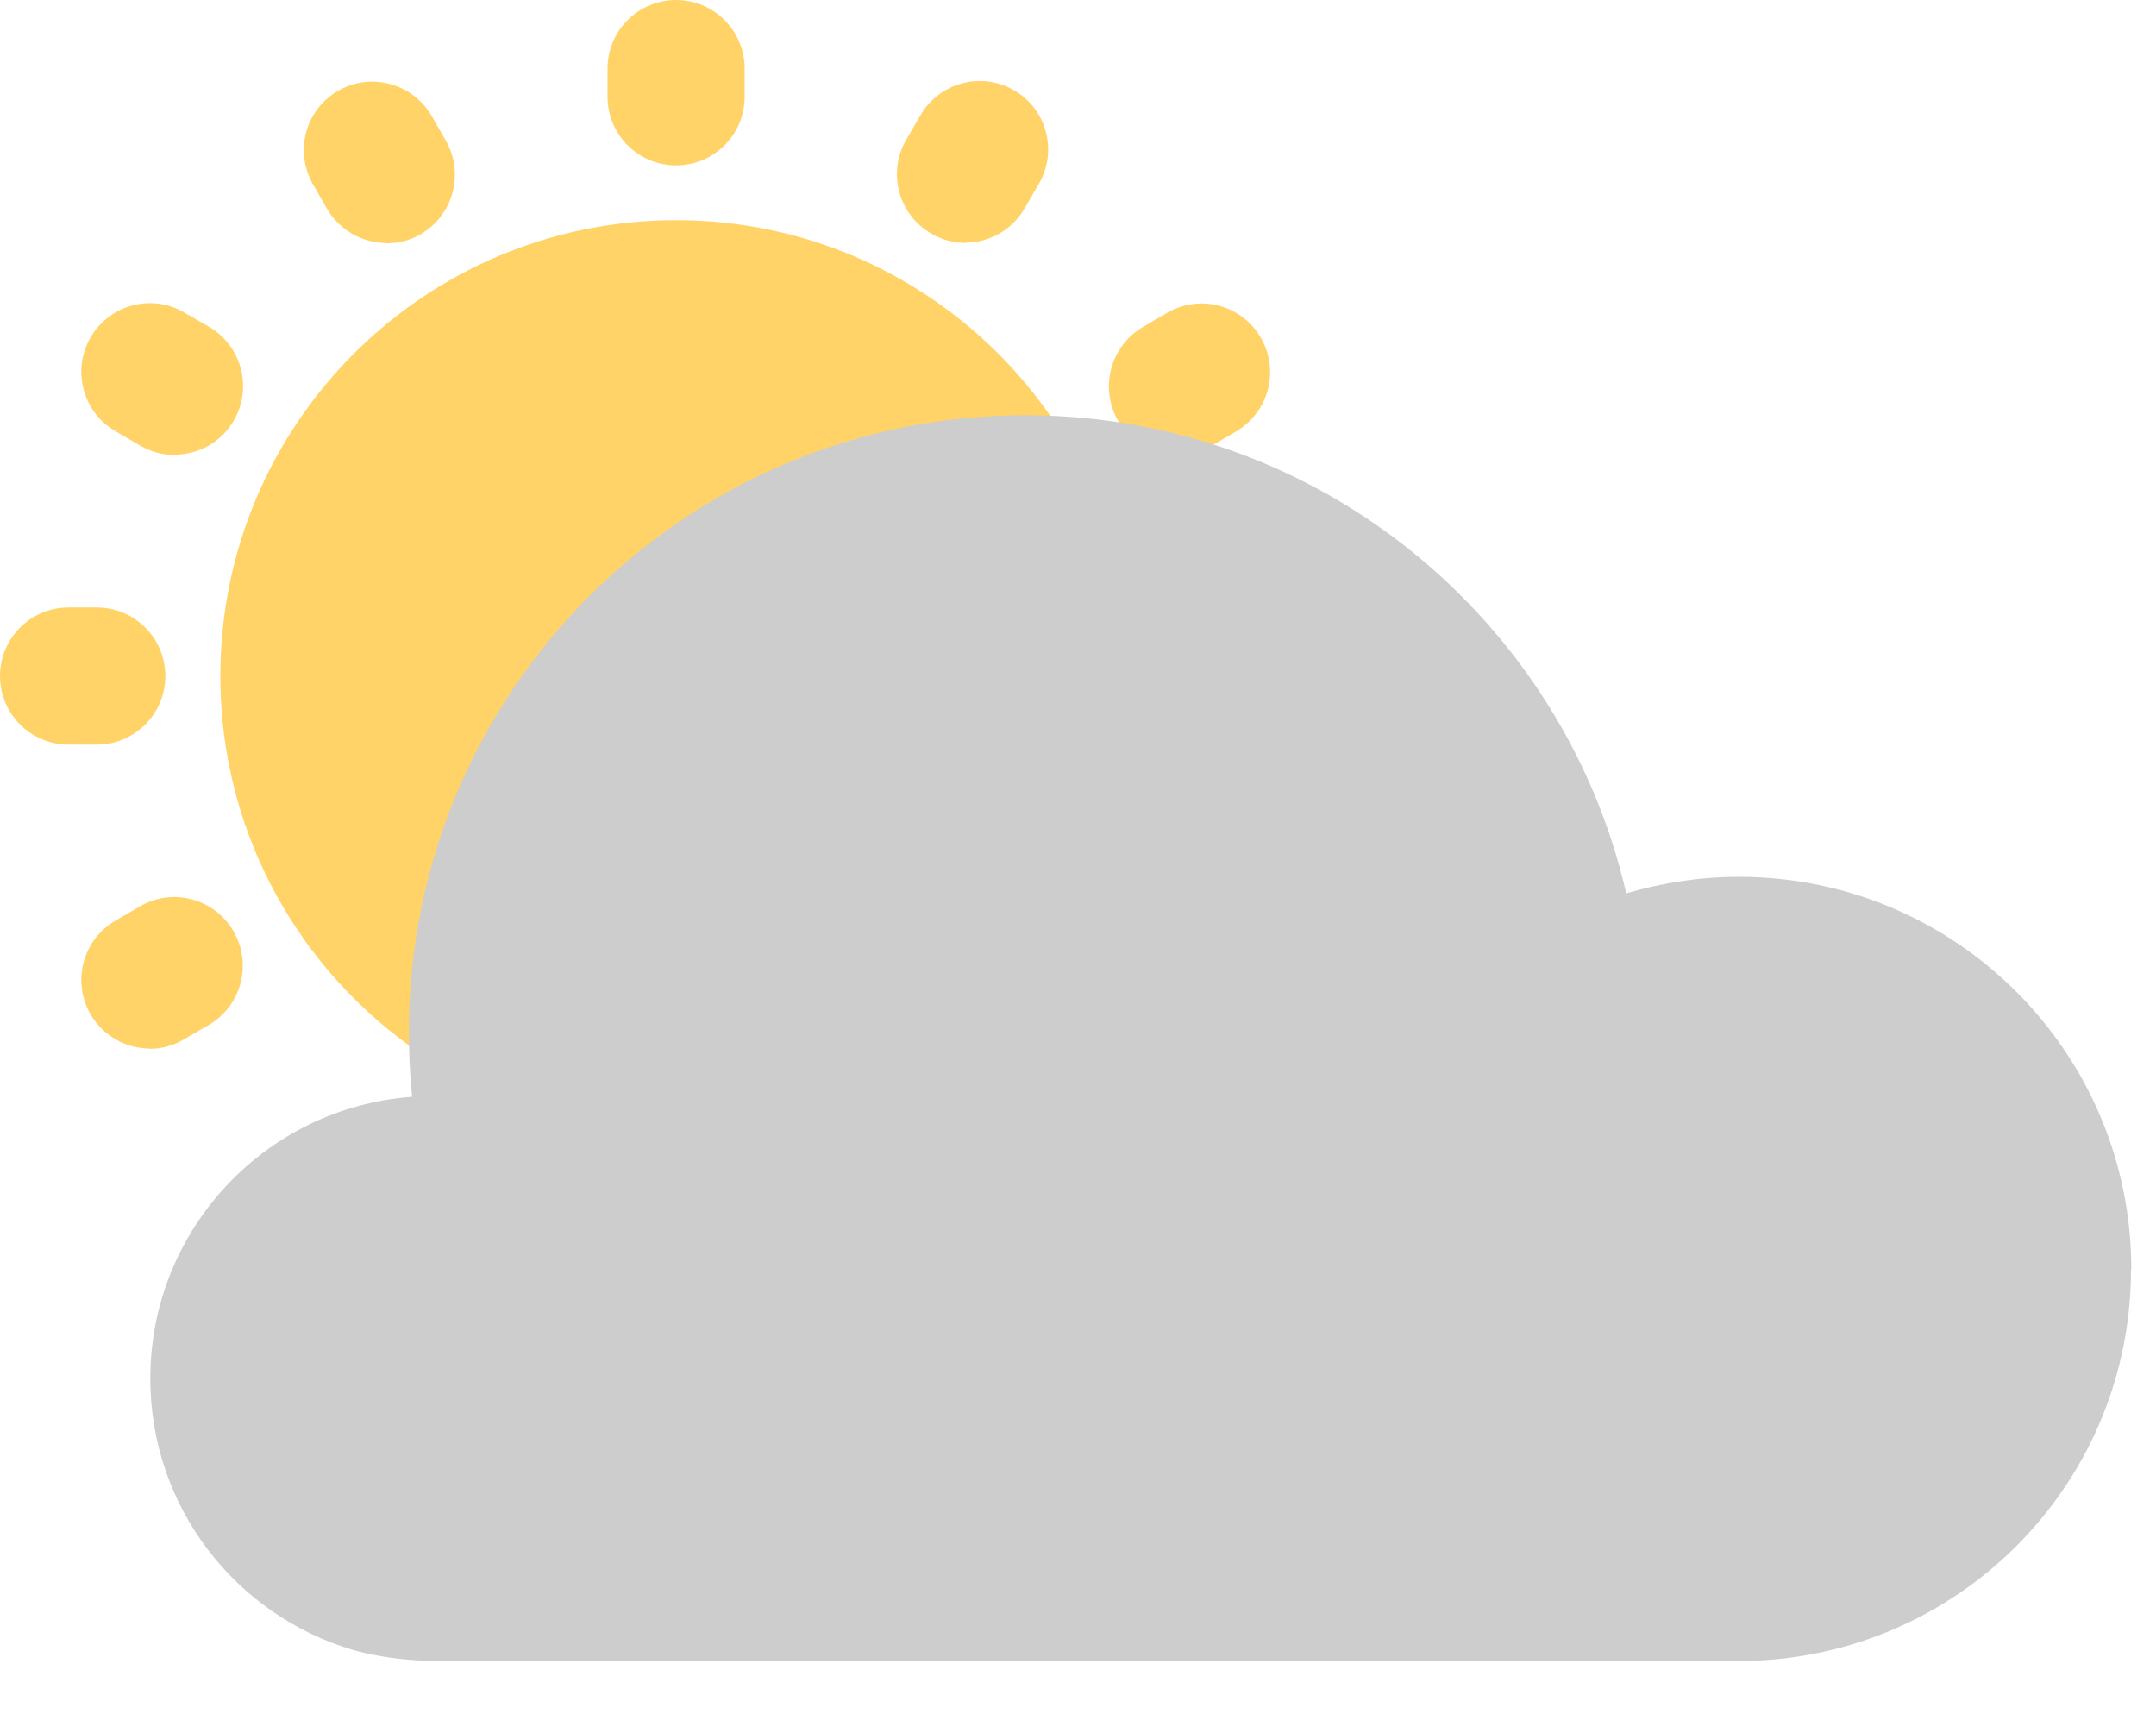
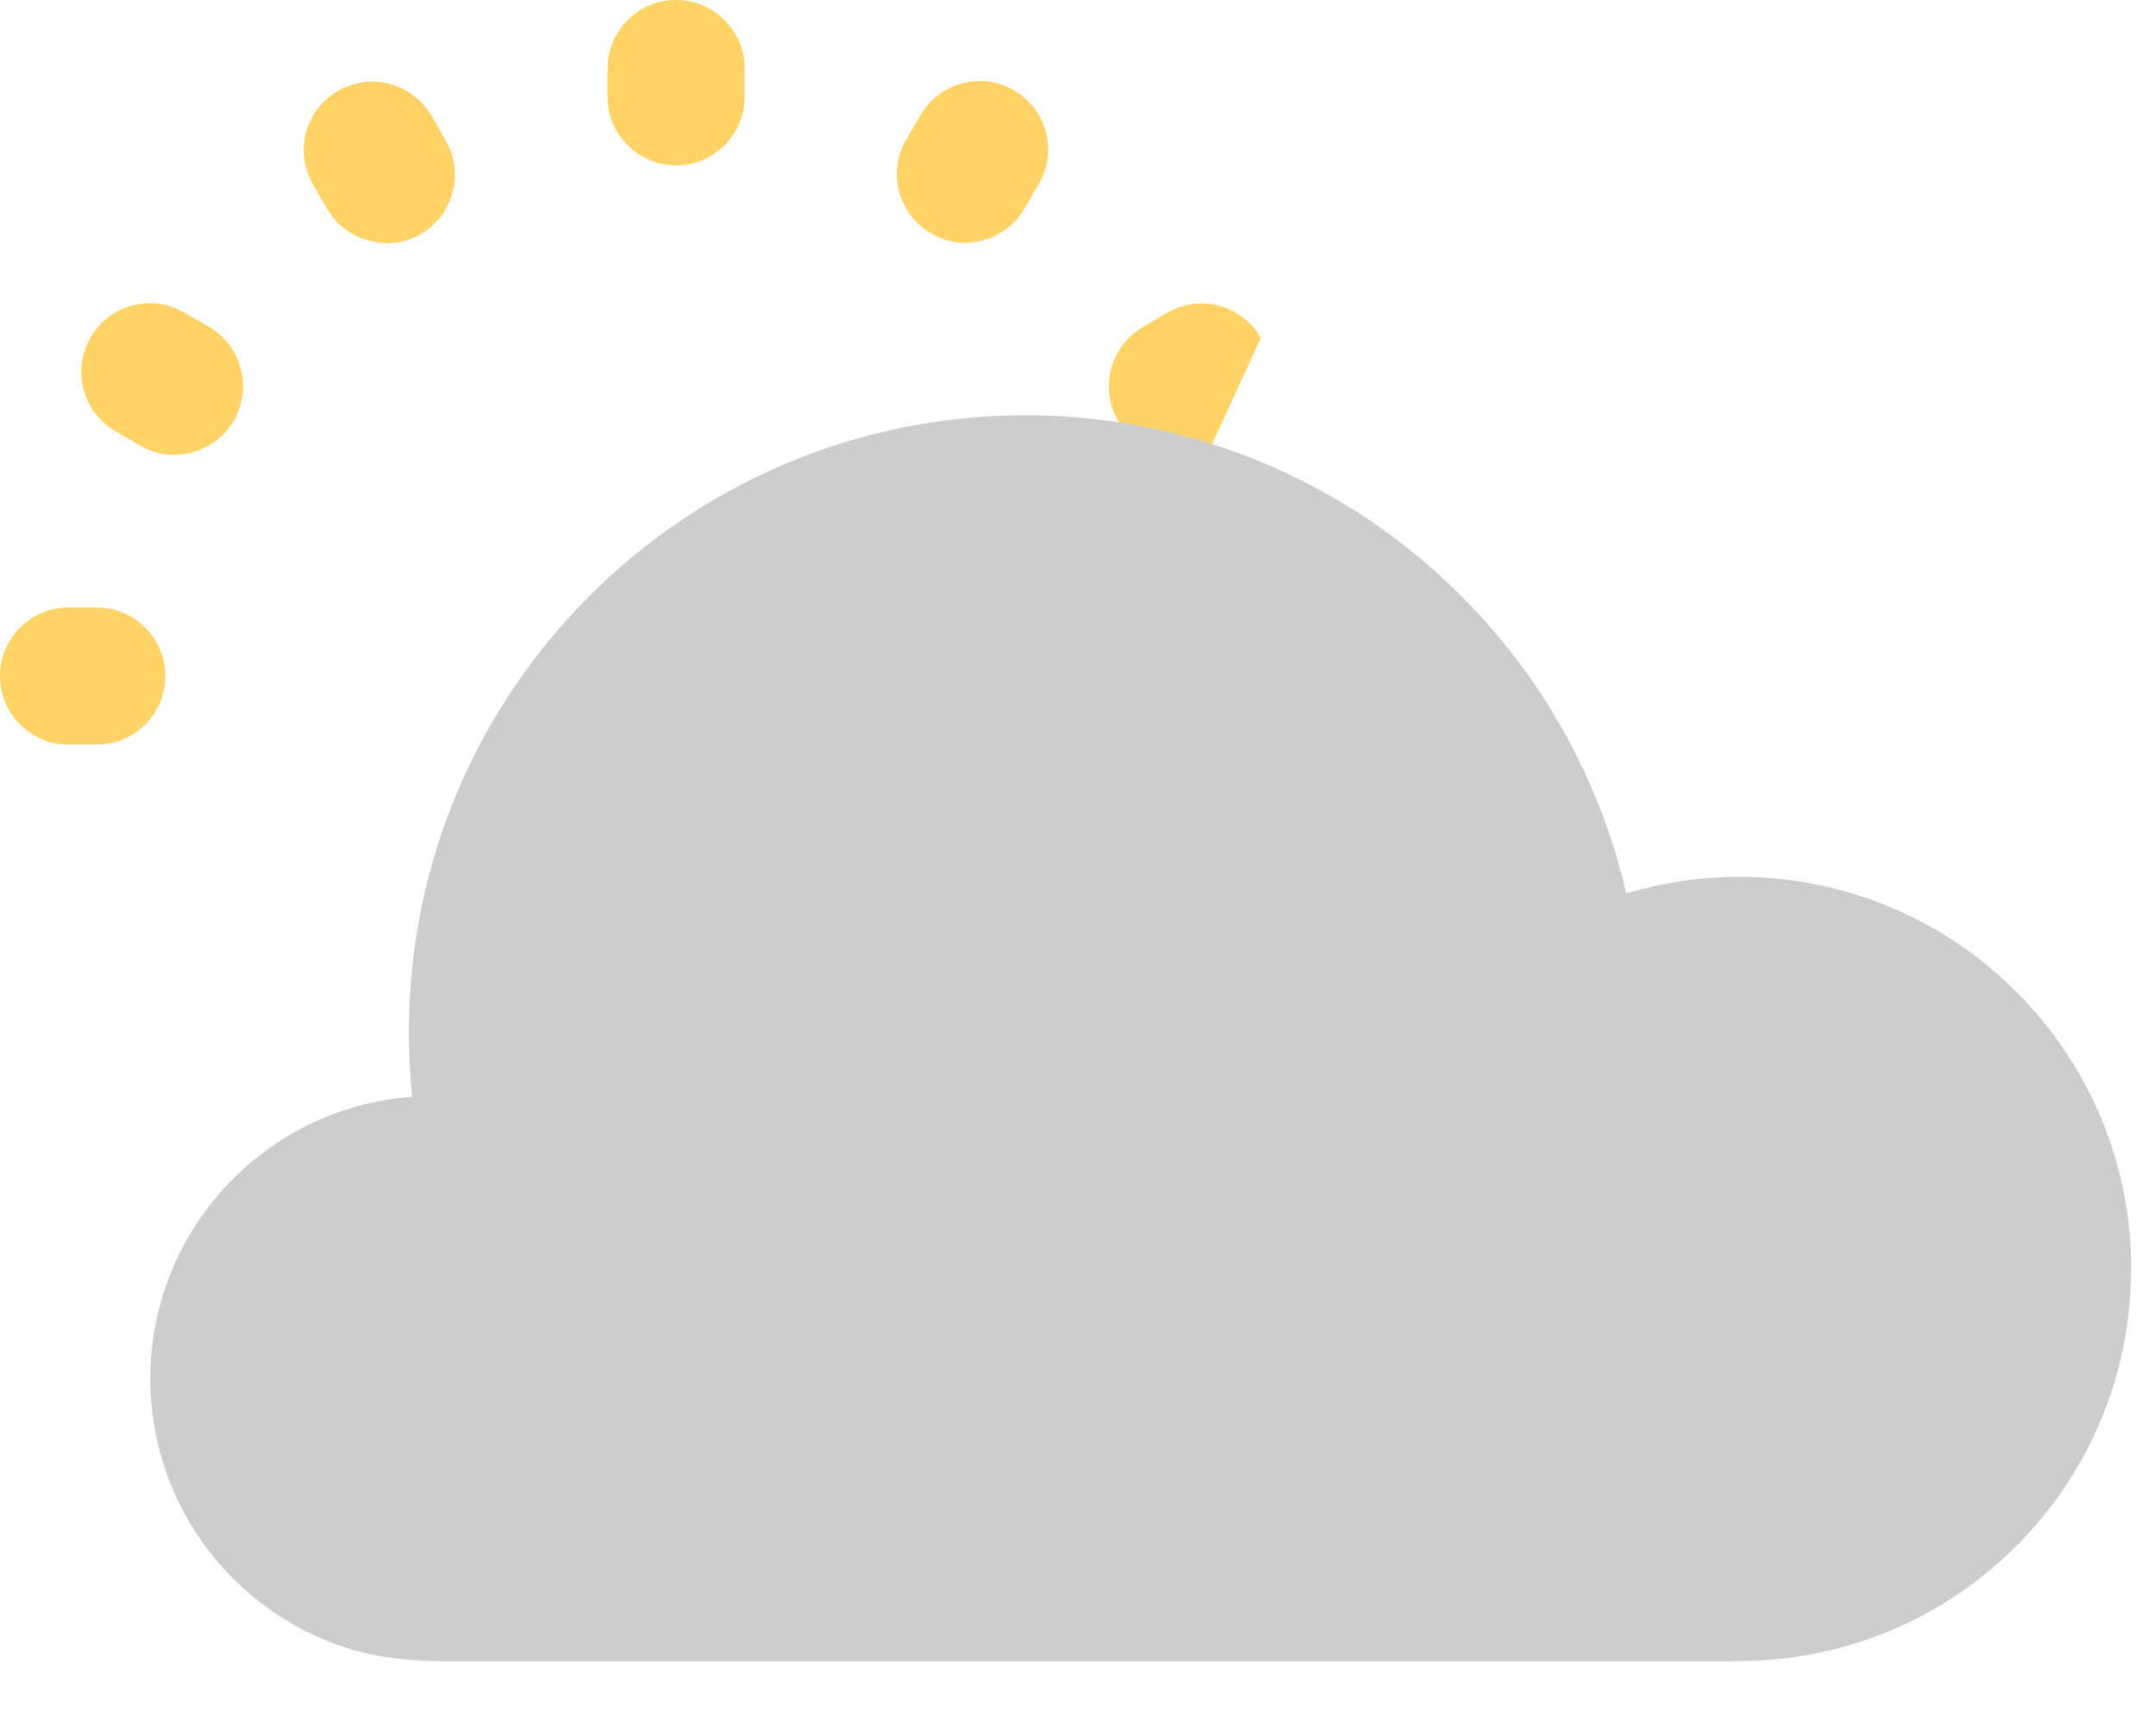
<svg xmlns="http://www.w3.org/2000/svg" width="39" height="31" viewBox="0 0 39 31" fill="none">
-   <path d="M20.473 12.226C20.473 16.779 16.782 20.469 12.229 20.469C7.676 20.469 3.986 16.779 3.986 12.226C3.986 7.672 7.676 3.982 12.229 3.982C16.782 3.982 20.473 7.672 20.473 12.226Z" fill="#FFD367" />
  <path d="M12.23 2.991C11.546 2.991 10.99 2.435 10.99 1.751V1.24C10.99 0.555 11.546 0 12.23 0C12.915 0 13.47 0.555 13.47 1.24V1.751C13.47 2.435 12.915 2.991 12.23 2.991Z" fill="#FFD367" />
-   <path d="M12.23 24.456C11.546 24.456 10.99 23.9 10.99 23.216V22.705C10.99 22.02 11.546 21.465 12.23 21.465C12.915 21.465 13.47 22.02 13.47 22.705V23.216C13.47 23.9 12.915 24.456 12.23 24.456Z" fill="#FFD367" />
  <path d="M23.221 13.466H22.711C22.026 13.466 21.471 12.911 21.471 12.226C21.471 11.542 22.026 10.986 22.711 10.986H23.221C23.906 10.986 24.461 11.542 24.461 12.226C24.461 12.911 23.906 13.466 23.221 13.466Z" fill="#FFD367" />
  <path d="M1.751 13.466H1.24C0.555 13.466 0 12.911 0 12.226C0 11.542 0.555 10.986 1.24 10.986H1.751C2.435 10.986 2.991 11.542 2.991 12.226C2.991 12.911 2.435 13.466 1.751 13.466Z" fill="#FFD367" />
  <path d="M6.992 4.395C6.565 4.395 6.148 4.172 5.915 3.775L5.662 3.334C5.32 2.739 5.523 1.985 6.114 1.643C6.709 1.3 7.463 1.504 7.81 2.099L8.063 2.54C8.405 3.136 8.202 3.889 7.607 4.237C7.413 4.351 7.2 4.4 6.987 4.4L6.992 4.395Z" fill="#FFD367" />
  <path d="M17.725 22.985C17.298 22.985 16.882 22.762 16.649 22.365L16.391 21.924C16.049 21.329 16.252 20.575 16.847 20.233C17.442 19.89 18.196 20.094 18.538 20.689L18.796 21.13C19.138 21.725 18.935 22.479 18.34 22.826C18.146 22.941 17.933 22.99 17.72 22.99L17.725 22.985Z" fill="#FFD367" />
-   <path d="M21.301 8.228C20.875 8.228 20.458 8.005 20.225 7.609C19.883 7.013 20.086 6.259 20.676 5.912L21.118 5.654C21.713 5.312 22.467 5.516 22.809 6.111C23.151 6.706 22.948 7.46 22.353 7.807L21.911 8.065C21.718 8.179 21.505 8.233 21.291 8.233L21.301 8.228Z" fill="#FFD367" />
-   <path d="M2.713 18.963C2.282 18.963 1.87 18.74 1.637 18.343C1.295 17.748 1.498 16.989 2.093 16.647L2.535 16.389C3.125 16.047 3.884 16.25 4.226 16.845C4.568 17.44 4.365 18.199 3.769 18.541L3.323 18.799C3.13 18.913 2.916 18.968 2.703 18.968L2.713 18.963Z" fill="#FFD367" />
+   <path d="M21.301 8.228C20.875 8.228 20.458 8.005 20.225 7.609C19.883 7.013 20.086 6.259 20.676 5.912L21.118 5.654C21.713 5.312 22.467 5.516 22.809 6.111L21.911 8.065C21.718 8.179 21.505 8.233 21.291 8.233L21.301 8.228Z" fill="#FFD367" />
  <path d="M3.154 8.228C2.946 8.228 2.733 8.173 2.535 8.059L2.093 7.801C1.498 7.459 1.295 6.7 1.637 6.105C1.979 5.51 2.738 5.306 3.328 5.649L3.774 5.906C4.37 6.249 4.573 7.007 4.231 7.603C4.003 7.999 3.586 8.223 3.154 8.223V8.228Z" fill="#FFD367" />
  <path d="M21.743 18.96C21.53 18.96 21.321 18.905 21.123 18.791L20.681 18.533C20.086 18.191 19.883 17.432 20.23 16.837C20.572 16.242 21.331 16.043 21.921 16.381L22.363 16.639C22.958 16.981 23.161 17.74 22.819 18.33C22.591 18.727 22.174 18.95 21.743 18.95V18.96Z" fill="#FFD367" />
  <path d="M17.467 4.394C17.259 4.394 17.045 4.339 16.847 4.225C16.252 3.883 16.049 3.124 16.391 2.529L16.649 2.087C16.991 1.492 17.75 1.289 18.34 1.631C18.935 1.973 19.138 2.732 18.791 3.327L18.533 3.769C18.305 4.165 17.889 4.389 17.457 4.389L17.467 4.394Z" fill="#FFD367" />
  <path d="M6.735 22.983C6.526 22.983 6.313 22.928 6.115 22.814C5.52 22.472 5.321 21.713 5.663 21.118L5.921 20.676C6.264 20.086 7.022 19.883 7.618 20.225C8.213 20.567 8.411 21.326 8.069 21.921L7.811 22.363C7.583 22.759 7.166 22.983 6.735 22.983Z" fill="#FFD367" />
  <path d="M38.553 22.954C38.553 19.036 35.374 15.857 31.456 15.857C30.746 15.857 30.067 15.966 29.417 16.155C28.276 11.205 23.847 7.51 18.55 7.51C12.39 7.51 7.396 12.504 7.396 18.664C7.396 19.061 7.416 19.448 7.455 19.835C4.807 20.028 2.719 22.235 2.719 24.933C2.719 27.25 4.261 29.204 6.369 29.834C6.369 29.834 7.014 30.042 7.986 30.042H31.297C31.346 30.042 31.773 30.032 31.773 30.032C35.542 29.863 38.548 26.764 38.548 22.95L38.553 22.954Z" fill="#CDCDCE" />
</svg>